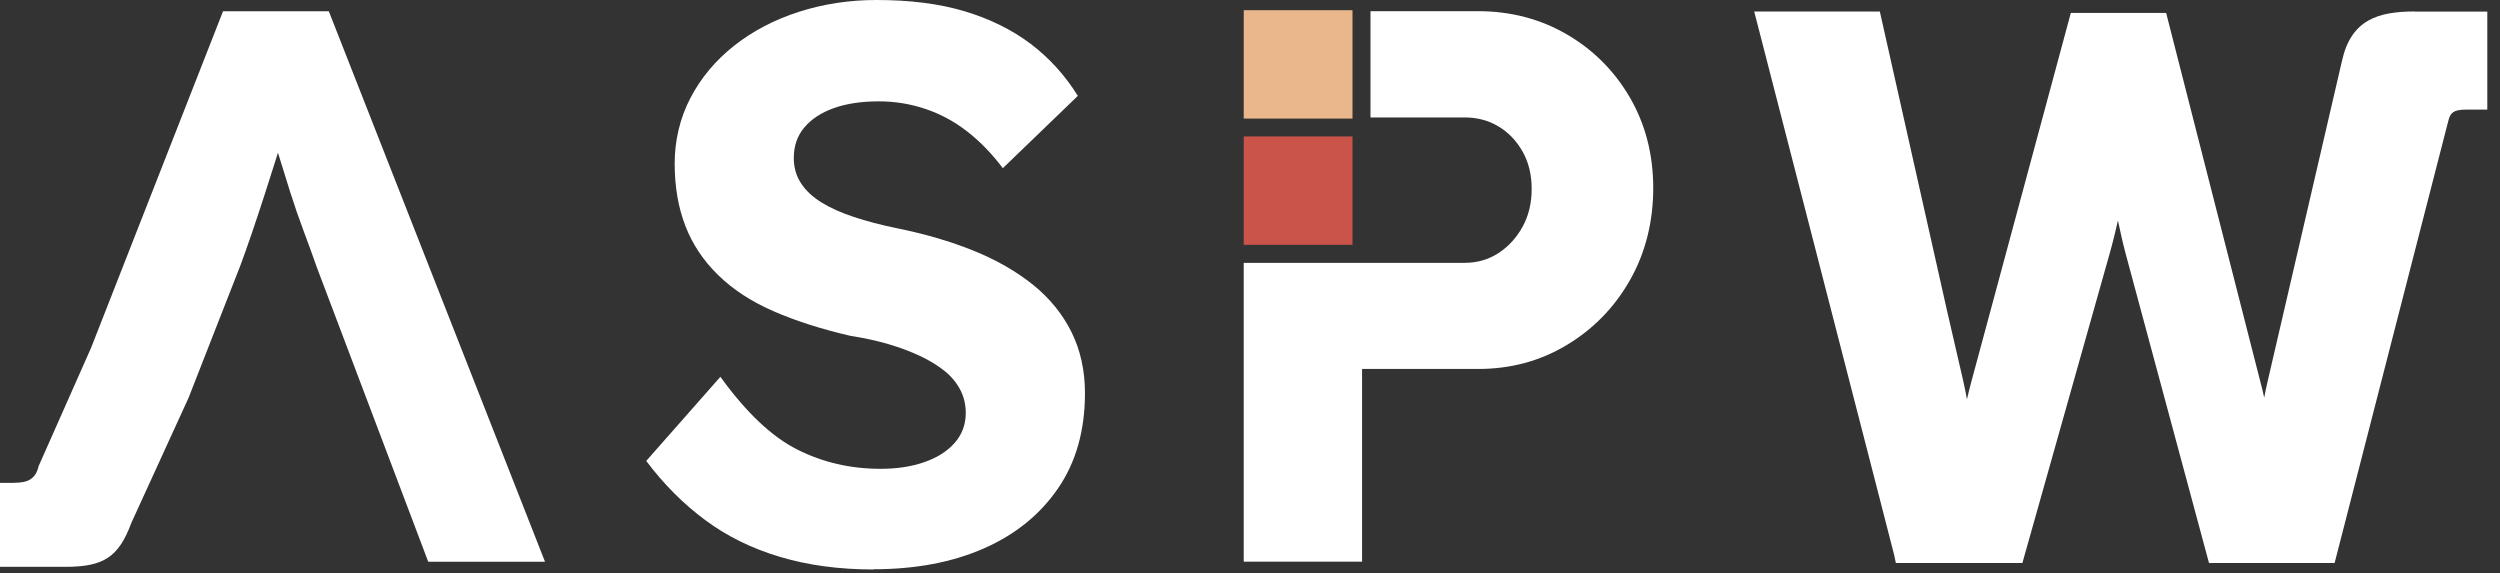
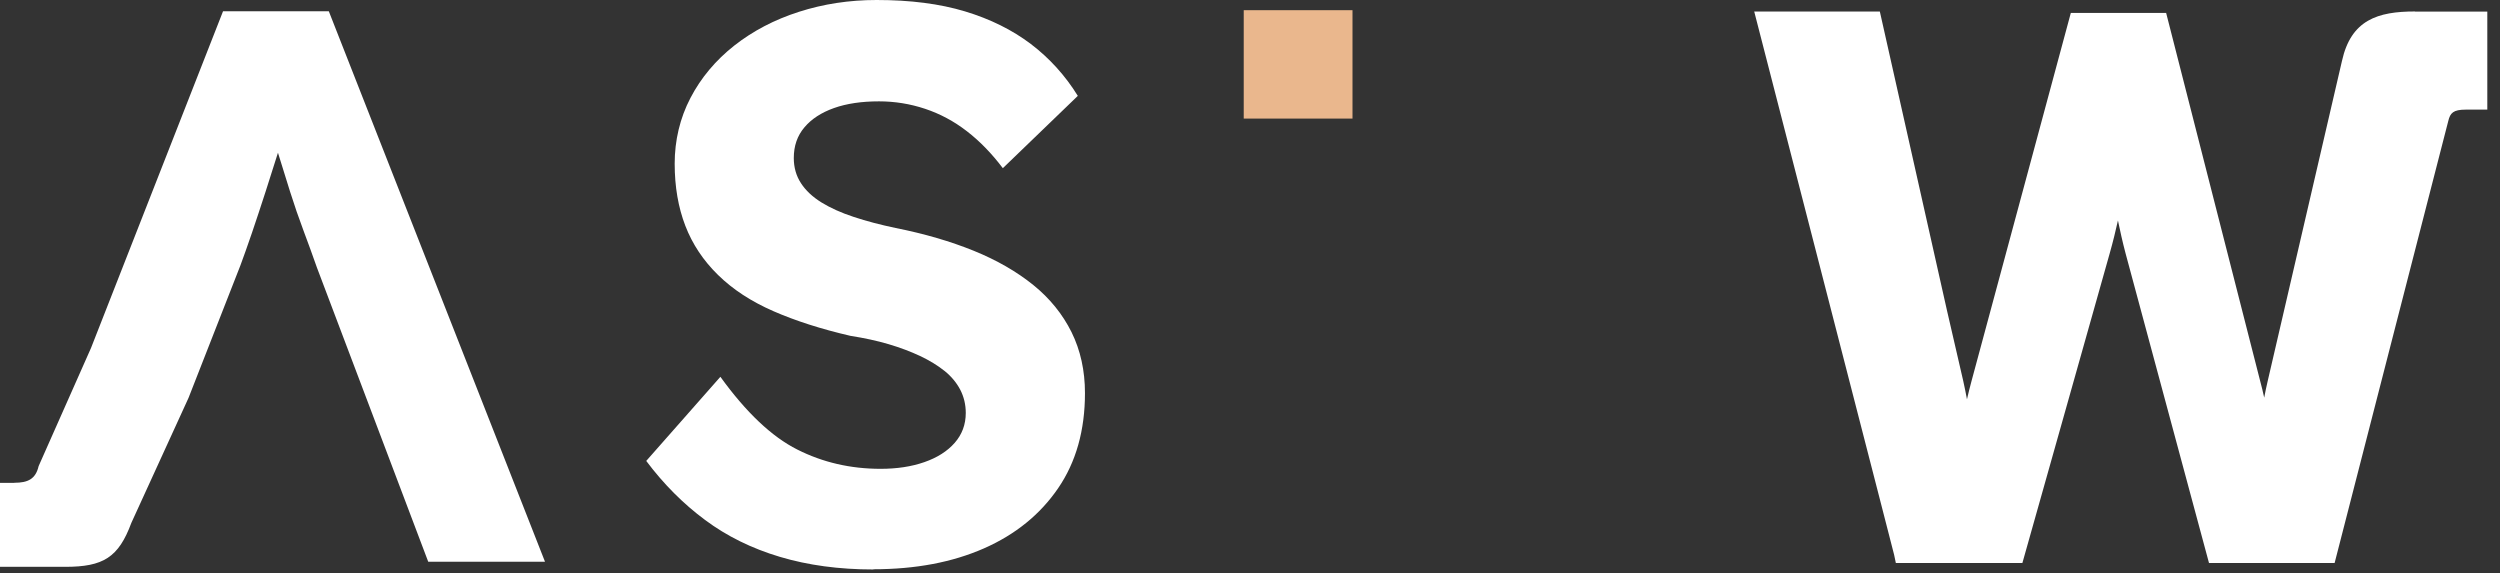
<svg xmlns="http://www.w3.org/2000/svg" width="157" height="36" viewBox="0 0 157 36" fill="none">
  <rect x="0" y="0" width="157" height="36" fill="#333333" stroke="none" />
  <path d="M54.851 35.763C52.703 35.763 50.747 35.499 48.98 34.971C47.213 34.444 45.644 33.671 44.276 32.652C42.903 31.633 41.674 30.399 40.584 28.946L45.24 23.663C46.859 25.902 48.469 27.427 50.07 28.231C51.671 29.04 53.416 29.442 55.3 29.442C56.322 29.442 57.242 29.304 58.049 29.022C58.856 28.741 59.493 28.338 59.955 27.811C60.417 27.284 60.65 26.658 60.65 25.934C60.65 25.406 60.534 24.923 60.305 24.477C60.072 24.034 59.744 23.636 59.314 23.292C58.883 22.948 58.372 22.635 57.775 22.353C57.183 22.076 56.52 21.826 55.793 21.611C55.066 21.397 54.273 21.227 53.416 21.093C51.564 20.664 49.949 20.145 48.559 19.537C47.173 18.93 46.016 18.174 45.092 17.267C44.168 16.364 43.482 15.331 43.038 14.178C42.594 13.025 42.37 11.724 42.37 10.276C42.37 8.828 42.697 7.42 43.361 6.15C44.02 4.885 44.939 3.79 46.11 2.865C47.281 1.944 48.639 1.234 50.173 0.742C51.707 0.25 53.335 0 55.053 0C57.166 0 59.018 0.237 60.601 0.715C62.184 1.193 63.566 1.877 64.736 2.762C65.907 3.652 66.893 4.738 67.687 6.021L62.978 10.562C62.283 9.641 61.534 8.868 60.722 8.242C59.915 7.616 59.036 7.147 58.098 6.834C57.157 6.521 56.192 6.365 55.201 6.365C54.111 6.365 53.169 6.504 52.376 6.785C51.582 7.067 50.963 7.469 50.519 7.996C50.07 8.524 49.85 9.163 49.85 9.923C49.85 10.513 49.998 11.04 50.299 11.501C50.595 11.961 51.026 12.363 51.586 12.712C52.147 13.056 52.824 13.365 53.618 13.624C54.412 13.888 55.286 14.116 56.242 14.317C58.058 14.679 59.691 15.157 61.148 15.747C62.601 16.337 63.848 17.057 64.889 17.897C65.929 18.737 66.727 19.725 67.293 20.86C67.853 21.996 68.136 23.274 68.136 24.686C68.136 27.024 67.575 29.018 66.449 30.663C65.324 32.307 63.772 33.568 61.789 34.44C59.807 35.311 57.497 35.749 54.851 35.749V35.763Z" fill="white" />
-   <path d="M86.067 0.702H92.821C94.866 0.702 96.728 1.189 98.396 2.159C100.064 3.129 101.388 4.456 102.361 6.132C103.334 7.813 103.823 9.704 103.823 11.813C103.823 13.923 103.334 15.881 102.361 17.593C101.388 19.305 100.064 20.664 98.396 21.665C96.728 22.671 94.871 23.171 92.821 23.171H85.538V35.271H78.106V16.507H91.978C92.772 16.507 93.481 16.301 94.108 15.89C94.736 15.479 95.239 14.929 95.62 14.236C96.001 13.543 96.189 12.757 96.189 11.867C96.189 10.978 96.001 10.195 95.62 9.521C95.239 8.846 94.736 8.318 94.108 7.943C93.481 7.563 92.772 7.375 91.978 7.375H86.067V0.711V0.702Z" fill="white" />
  <path d="M78.106 7.447H84.937V0.64H78.106V7.447Z" fill="#EAB78D" />
-   <path d="M78.106 15.376H84.937V8.568H78.106V15.376Z" fill="#CA534A" />
  <path d="M0.901 30.318C1.758 30.318 2.238 30.081 2.426 29.272L5.714 21.857L14.007 0.706H20.649L34.225 35.275H26.892L19.904 16.806C19.64 16.051 19.357 15.277 19.061 14.486C18.765 13.695 18.483 12.882 18.218 12.041C17.958 11.206 17.702 10.392 17.456 9.592C17.209 10.37 16.958 11.174 16.684 12.019C16.388 12.94 16.097 13.811 15.819 14.634C15.536 15.456 15.298 16.131 15.101 16.659L11.84 24.986L8.248 32.839C7.445 35.011 6.481 35.597 4.099 35.597H0V30.323H0.906L0.901 30.318Z" fill="white" />
  <path d="M151.664 0.72C149.323 0.72 147.646 1.247 147.076 3.826L142.412 23.927C142.327 24.289 142.255 24.637 142.192 24.973C142.12 24.637 142.035 24.284 141.936 23.918L136.034 0.814H130.047L123.817 23.909C123.705 24.316 123.611 24.709 123.526 25.076C123.458 24.713 123.382 24.325 123.292 23.927L122.265 19.475L118.054 0.724H110.165L118.054 31.351L118.951 34.842L119.059 35.356H127.006L132.487 15.921C132.697 15.184 132.868 14.469 133.007 13.847C133.137 14.473 133.294 15.188 133.487 15.917L138.725 35.356H146.614L153.754 7.59C153.875 7.098 154.059 6.884 154.858 6.884H156.203V0.729H151.66L151.664 0.72Z" fill="white" />
</svg>